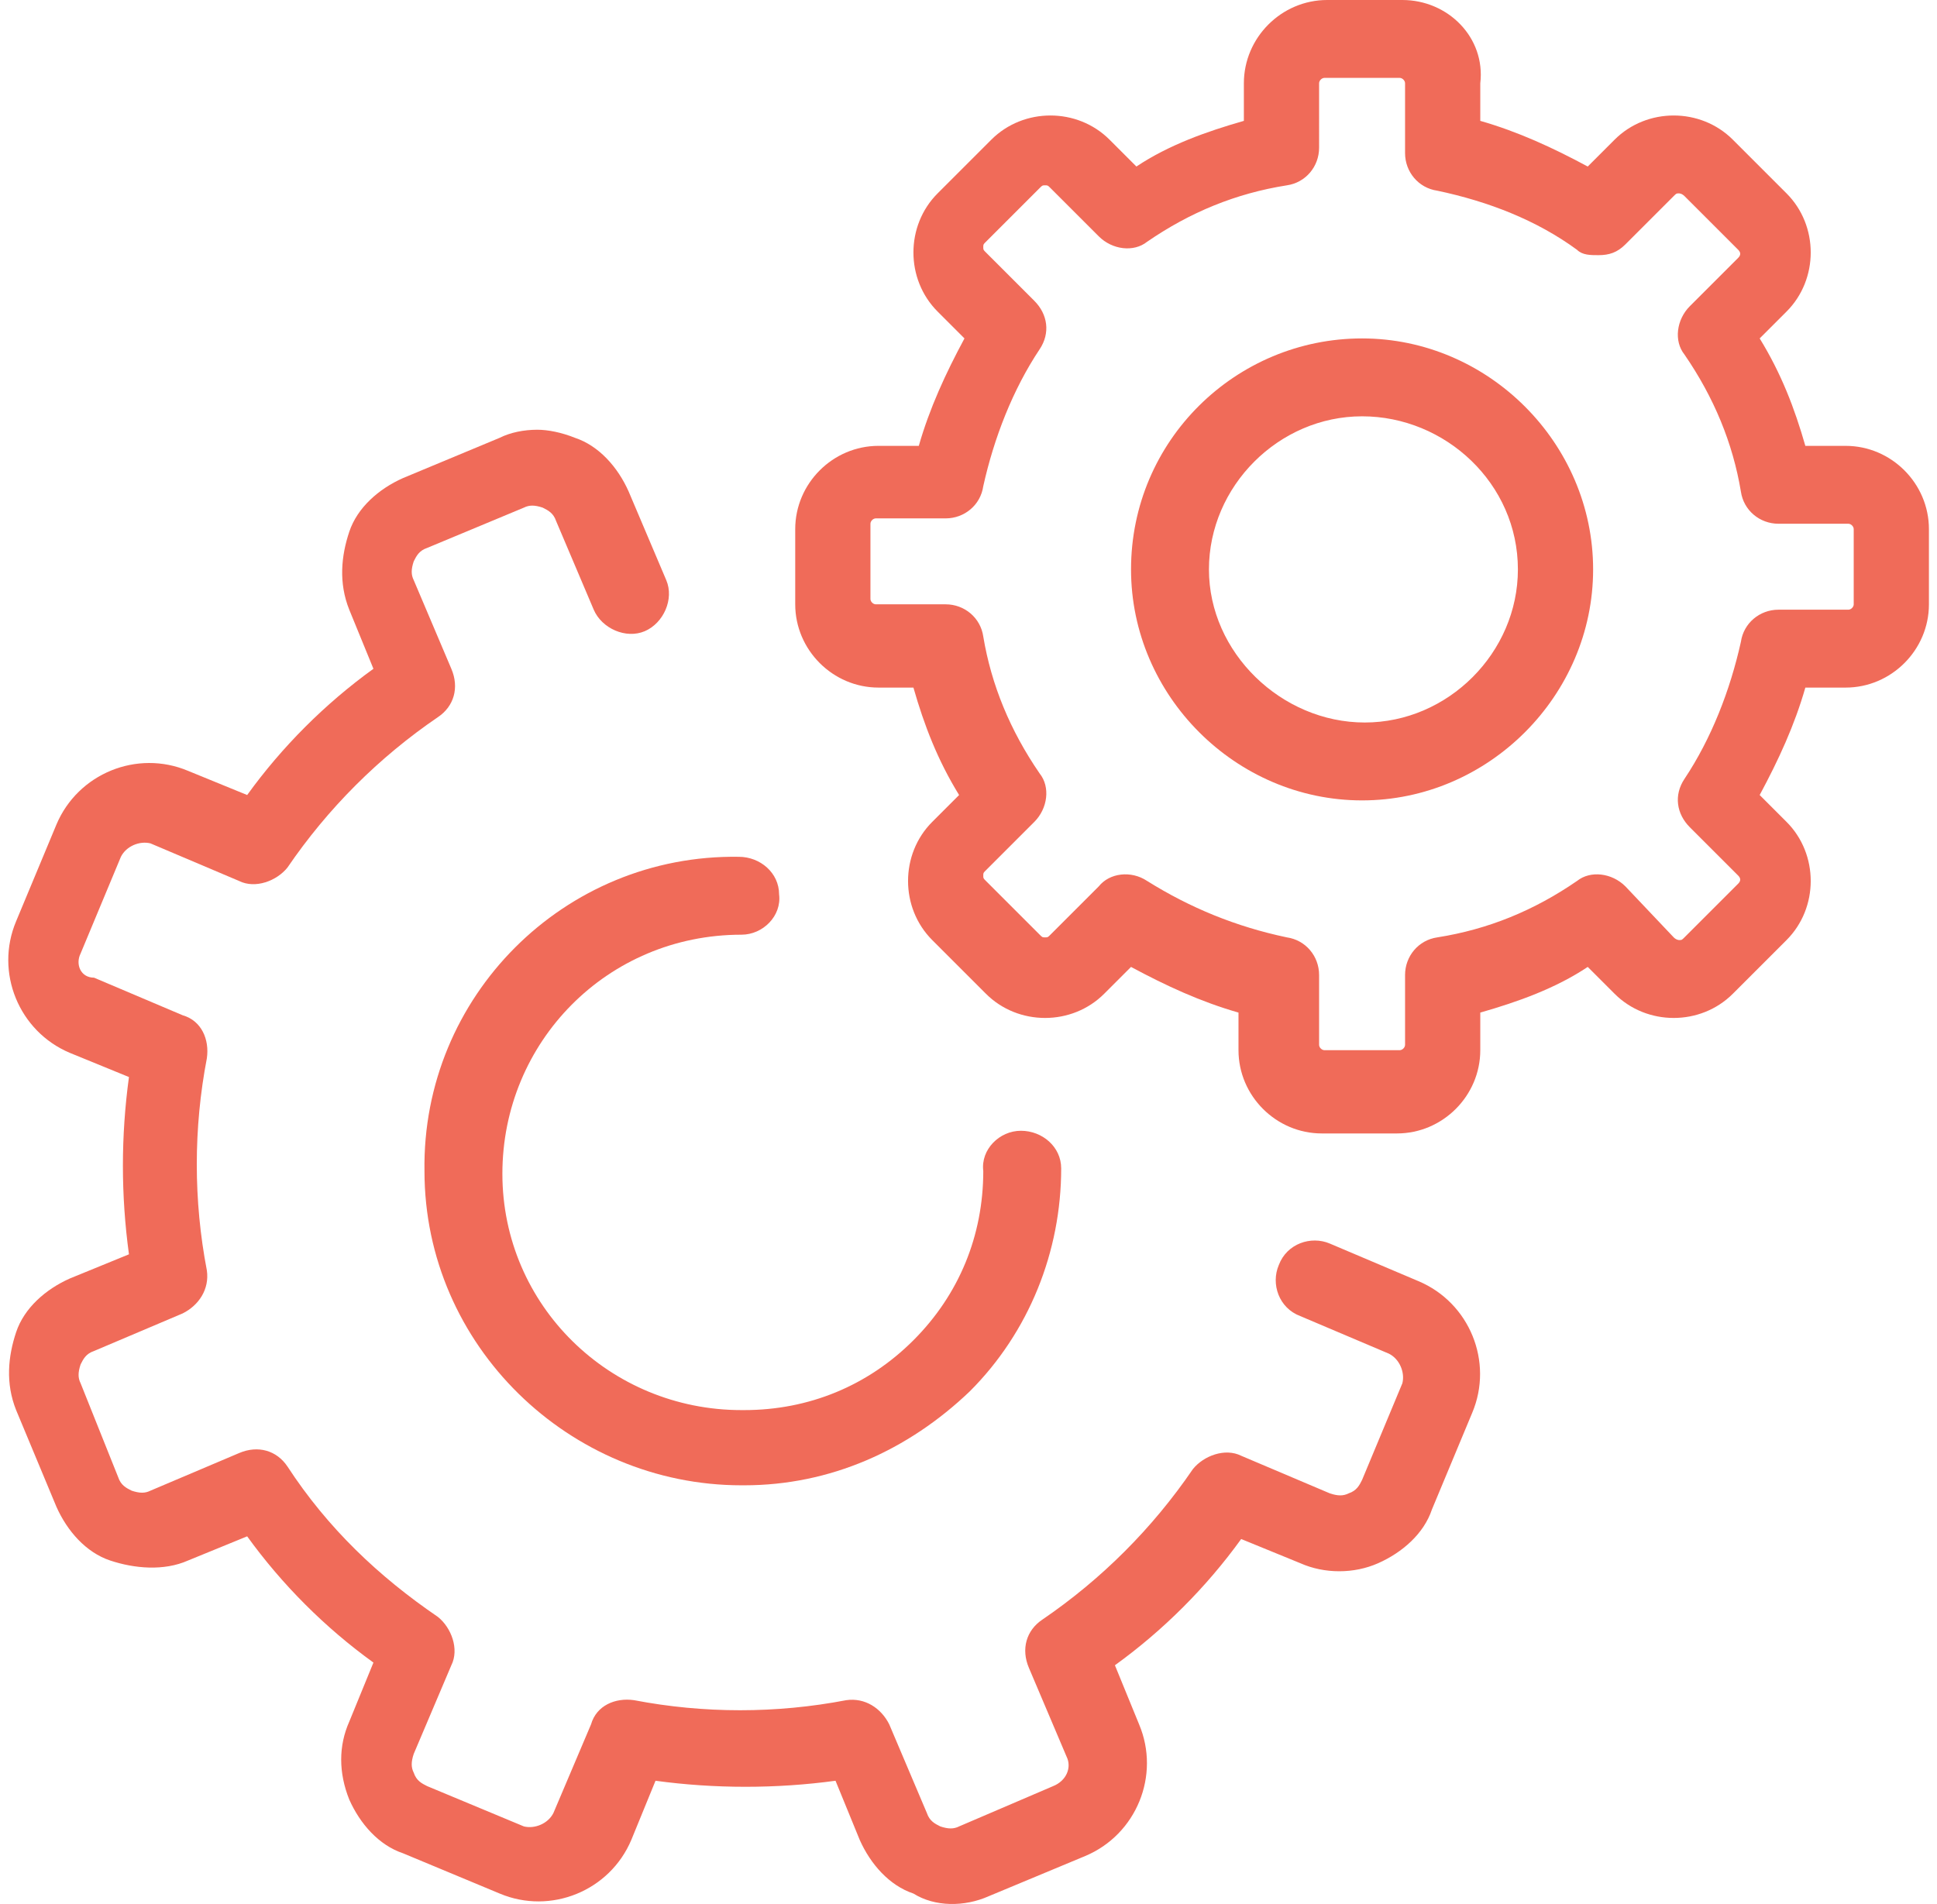
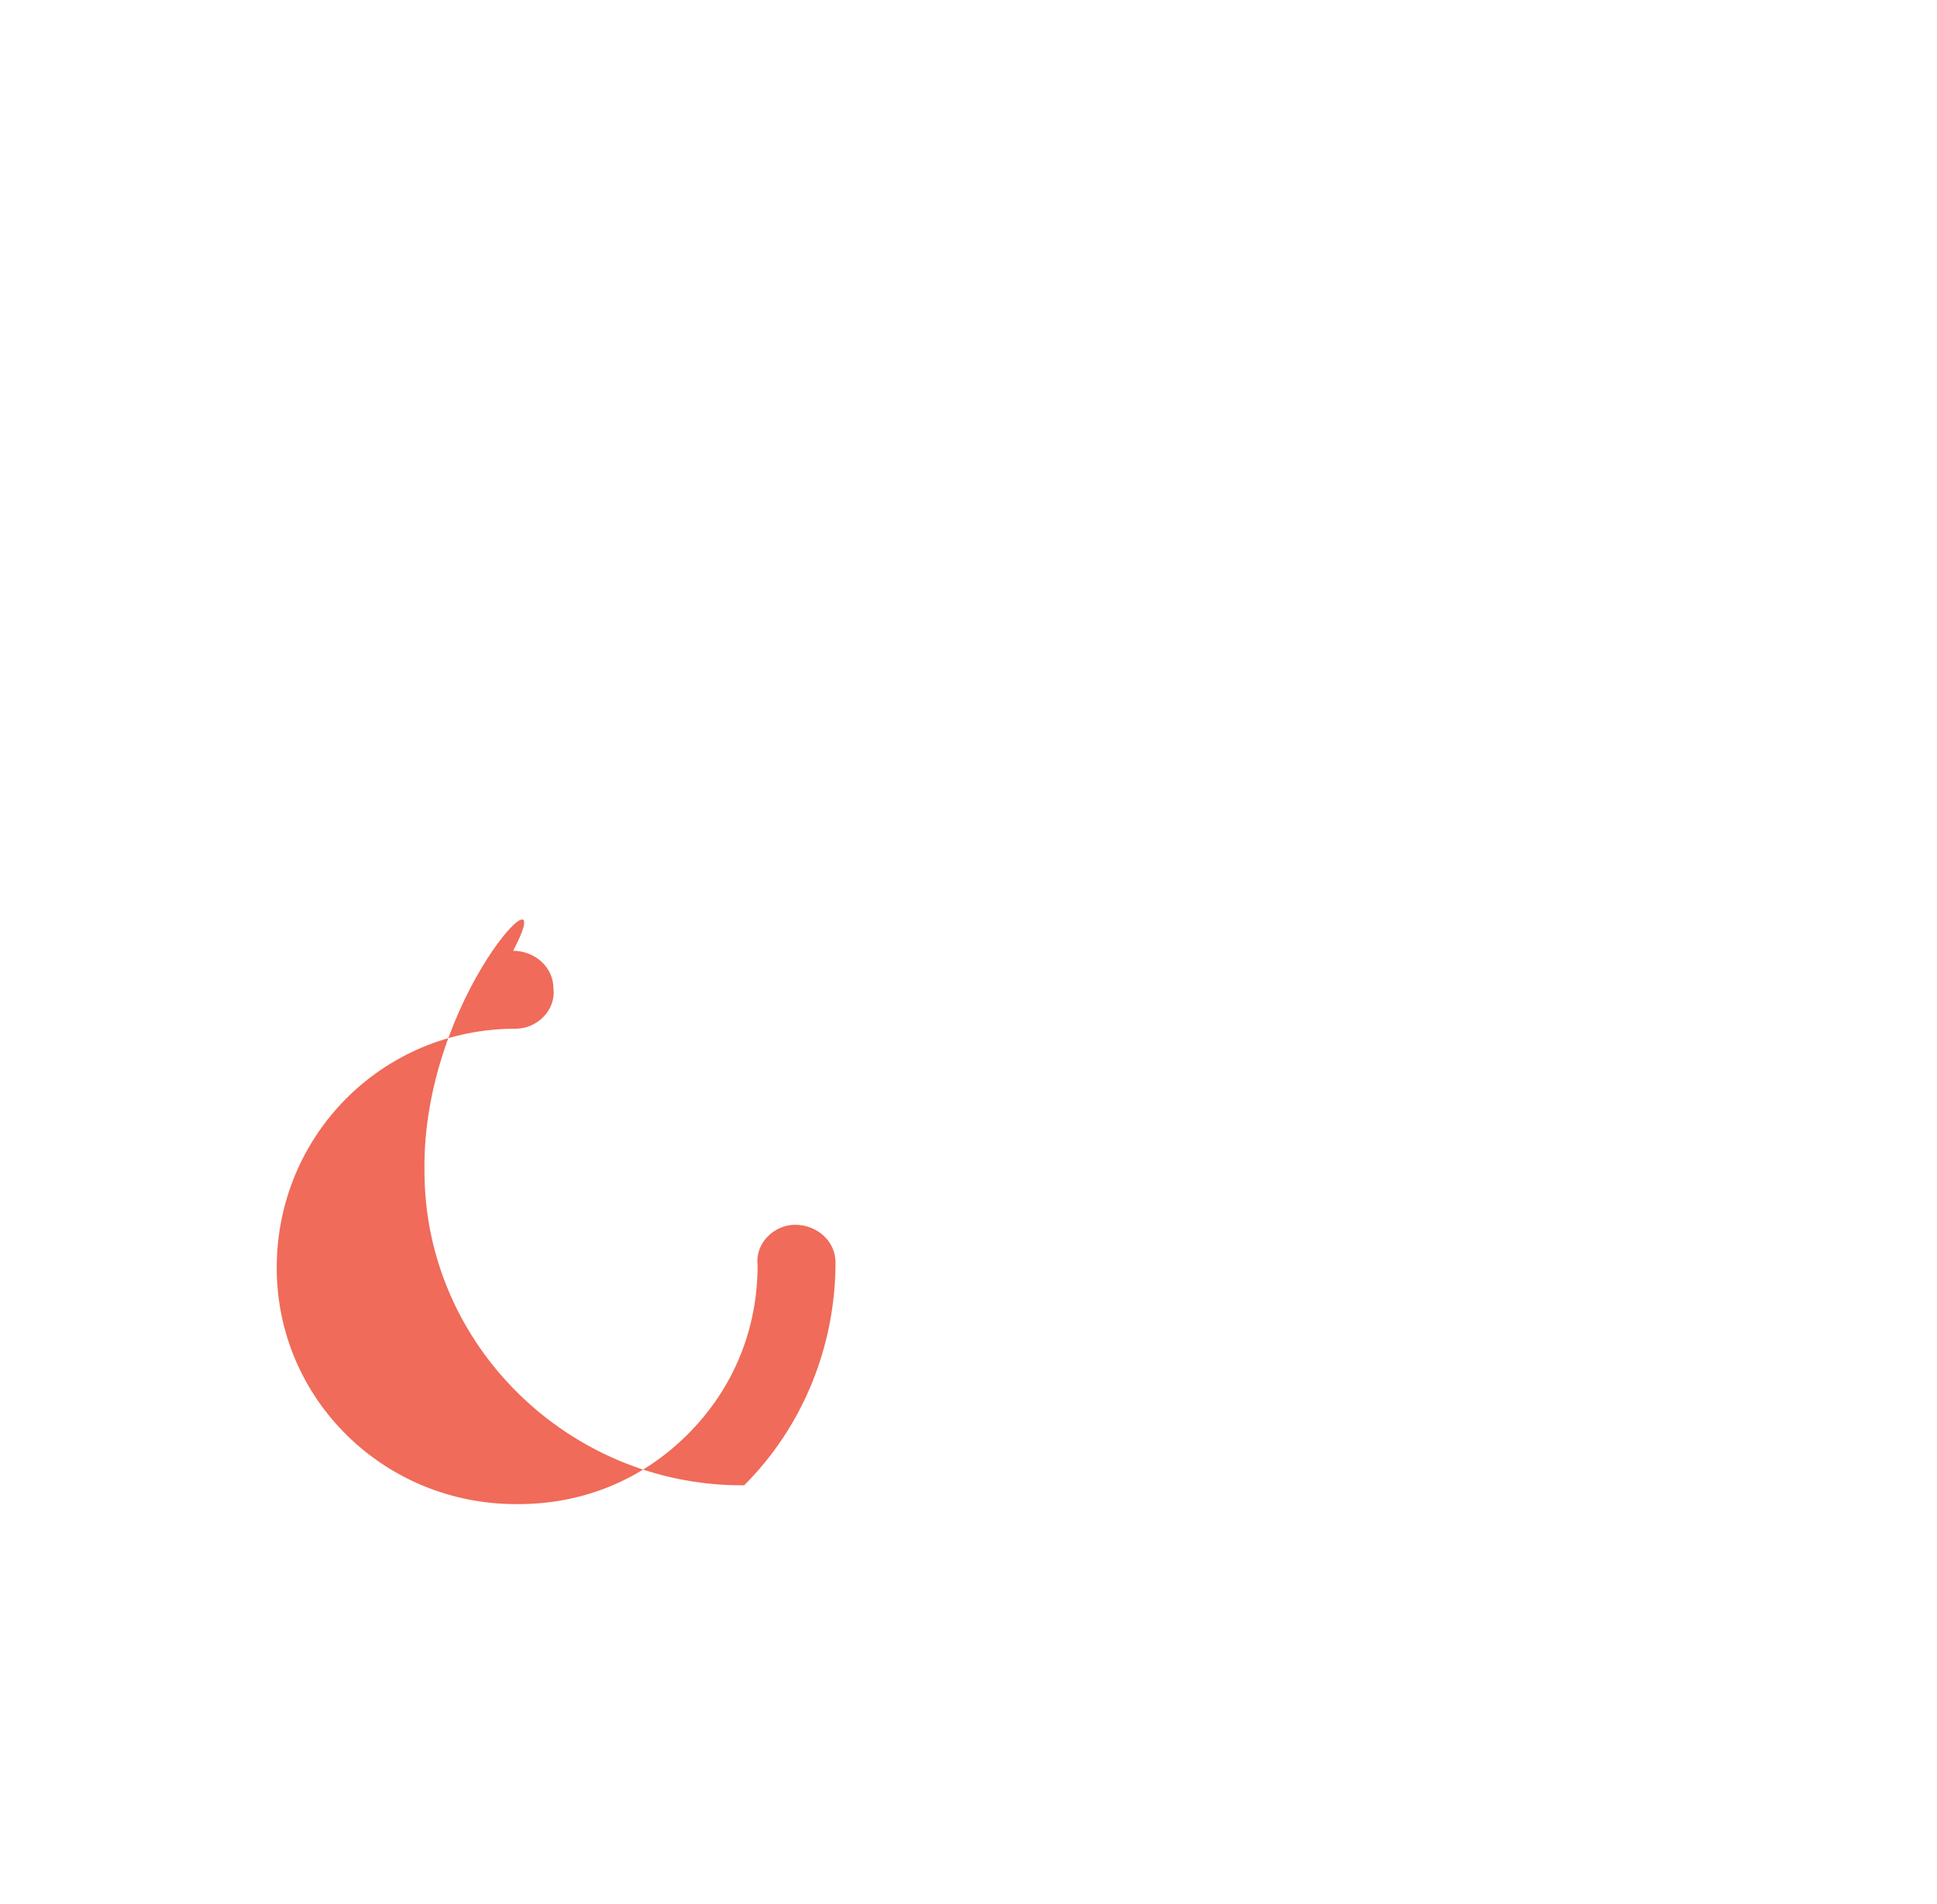
<svg xmlns="http://www.w3.org/2000/svg" version="1.1" id="Layer_1" x="0px" y="0px" viewBox="0 0 72.1 70.9" style="enable-background:new 0 0 72.1 70.9;" xml:space="preserve">
  <style type="text/css">
	.st0{fill:#F06B59;}
</style>
  <title>settings</title>
  <desc>Created with Sketch.</desc>
  <g id="HOME">
    <g id="HOME-LARGE" transform="translate(-177, -2402)">
      <g id="settings" transform="translate(177, 2402)">
        <g id="Layer_1_1_">
          <g id="Group">
-             <path id="Shape" class="st0" d="M36.8,70.6l3.6-1.5c1.9-0.8,2.8-3,2-4.9l-0.9-2.2c1.8-1.3,3.4-2.9,4.7-4.7l2.2,0.9       c0.9,0.4,2,0.4,2.9,0c0.9-0.4,1.7-1.1,2-2l1.5-3.6c0.8-1.9-0.1-4.1-2-4.9l-3.3-1.4c-0.7-0.3-1.6,0-1.9,0.8       c-0.3,0.7,0,1.6,0.8,1.9l3.3,1.4c0.4,0.2,0.6,0.7,0.5,1.1l-1.5,3.6c-0.1,0.2-0.2,0.4-0.5,0.5c-0.2,0.1-0.4,0.1-0.7,0l-3.3-1.4       c-0.6-0.3-1.4,0-1.8,0.5c-1.5,2.2-3.4,4.1-5.6,5.6c-0.6,0.4-0.8,1.1-0.5,1.8l1.4,3.3c0.2,0.4,0,0.9-0.5,1.1L35.7,68       c-0.2,0.1-0.4,0.1-0.7,0c-0.2-0.1-0.4-0.2-0.5-0.5l-1.4-3.3c-0.3-0.6-0.9-1-1.6-0.9c-2.6,0.5-5.3,0.5-7.9,0       c-0.7-0.1-1.4,0.2-1.6,0.9l-1.4,3.3c-0.2,0.4-0.7,0.6-1.1,0.5l-3.6-1.5c-0.2-0.1-0.4-0.2-0.5-0.5c-0.1-0.2-0.1-0.4,0-0.7       l1.4-3.3c0.3-0.6,0-1.4-0.5-1.8c-2.2-1.5-4.1-3.3-5.6-5.6c-0.4-0.6-1.1-0.8-1.8-0.5l-3.3,1.4c-0.2,0.1-0.4,0.1-0.7,0       c-0.2-0.1-0.4-0.2-0.5-0.5L3,51.5c-0.1-0.2-0.1-0.4,0-0.7c0.1-0.2,0.2-0.4,0.5-0.5l3.3-1.4c0.6-0.3,1-0.9,0.9-1.6       c-0.5-2.6-0.5-5.3,0-7.9c0.1-0.7-0.2-1.4-0.9-1.6l-3.3-1.4C3,36.4,2.8,35.9,3,35.5l1.5-3.6c0.2-0.4,0.7-0.6,1.1-0.5l3.3,1.4       c0.6,0.3,1.4,0,1.8-0.5c1.5-2.2,3.4-4.1,5.6-5.6c0.6-0.4,0.8-1.1,0.5-1.8l-1.4-3.3c-0.1-0.2-0.1-0.4,0-0.7       c0.1-0.2,0.2-0.4,0.5-0.5l3.6-1.5c0.2-0.1,0.4-0.1,0.7,0c0.2,0.1,0.4,0.2,0.5,0.5l1.4,3.3c0.3,0.7,1.2,1.1,1.9,0.8       c0.7-0.3,1.1-1.2,0.8-1.9l-1.4-3.3c-0.4-0.9-1.1-1.7-2-2c-0.5-0.2-1-0.3-1.4-0.3c-0.5,0-1,0.1-1.4,0.3l-3.6,1.5       c-0.9,0.4-1.7,1.1-2,2s-0.4,1.9,0,2.9l0.9,2.2c-1.8,1.3-3.4,2.9-4.7,4.7l-2.2-0.9c-1.9-0.8-4.1,0.1-4.9,2l-1.5,3.6       c-0.8,1.9,0.1,4.1,2,4.9l2.2,0.9c-0.3,2.2-0.3,4.4,0,6.6l-2.2,0.9c-0.9,0.4-1.7,1.1-2,2s-0.4,1.9,0,2.9l1.5,3.6       c0.4,0.9,1.1,1.7,2,2s2,0.4,2.9,0l2.2-0.9c1.3,1.8,2.9,3.4,4.7,4.7l-0.9,2.2c-0.4,0.9-0.4,1.9,0,2.9c0.4,0.9,1.1,1.7,2,2       l3.6,1.5c1.9,0.8,4.1-0.1,4.9-2l0.9-2.2c2.2,0.3,4.5,0.3,6.7,0l0.9,2.2c0.4,0.9,1.1,1.7,2,2C34.8,71,35.9,71,36.8,70.6z" />
-             <path id="Shape_1_" class="st0" d="M15.8,43.6c0,6.5,5.4,11.7,11.8,11.7h0.1c3.2,0,6.1-1.3,8.4-3.5c2.2-2.2,3.4-5.2,3.4-8.3       c0-0.8-0.7-1.4-1.5-1.4h0c-0.8,0-1.5,0.7-1.4,1.5c0,2.4-0.9,4.6-2.6,6.3c-1.7,1.7-3.9,2.6-6.3,2.6h-0.1c-4.9,0-8.9-3.9-8.9-8.8       c0-4.9,3.9-8.9,8.9-8.9c0.8,0,1.5-0.7,1.4-1.5c0-0.8-0.7-1.4-1.5-1.4c0,0,0,0,0,0C21,31.8,15.7,37.1,15.8,43.6z" />
-             <path id="Shape_2_" class="st0" d="M52.2,0h-2.8c-1.7,0-3.1,1.4-3.1,3.1v1.4c-1.4,0.4-2.8,0.9-4,1.7l-1-1       c-0.6-0.6-1.4-0.9-2.2-0.9s-1.6,0.3-2.2,0.9l-2,2c-0.6,0.6-0.9,1.4-0.9,2.2s0.3,1.6,0.9,2.2l1,1c-0.7,1.3-1.3,2.6-1.7,4h-1.5       c-1.7,0-3.1,1.4-3.1,3.1v2.8c0,1.7,1.4,3.1,3.1,3.1H34c0.4,1.4,0.9,2.7,1.7,4l-1,1c-0.6,0.6-0.9,1.4-0.9,2.2       c0,0.8,0.3,1.6,0.9,2.2l2,2c0.6,0.6,1.4,0.9,2.2,0.9s1.6-0.3,2.2-0.9l1-1c1.3,0.7,2.6,1.3,4,1.7v1.4c0,1.7,1.4,3.1,3.1,3.1h2.8       c1.7,0,3.1-1.4,3.1-3.1v-1.4c1.4-0.4,2.8-0.9,4-1.7l1,1c0.6,0.6,1.4,0.9,2.2,0.9c0.8,0,1.6-0.3,2.2-0.9l2-2       c1.2-1.2,1.2-3.2,0-4.4l-1-1c0.7-1.3,1.3-2.6,1.7-4h1.5c1.7,0,3.1-1.4,3.1-3.1v-2.8c0-1.7-1.4-3.1-3.1-3.1h-1.5       c-0.4-1.4-0.9-2.7-1.7-4l1-1c1.2-1.2,1.2-3.2,0-4.4l-2-2c-0.6-0.6-1.4-0.9-2.2-0.9c-0.8,0-1.6,0.3-2.2,0.9l-1,1       c-1.3-0.7-2.6-1.3-4-1.7V3.1C55.3,1.4,53.9,0,52.2,0z M58.7,9.3c0.2,0.2,0.5,0.2,0.8,0.2c0.4,0,0.7-0.1,1-0.4l1.8-1.8       c0.1-0.1,0.1-0.1,0.2-0.1c0,0,0.1,0,0.2,0.1l2,2c0.1,0.1,0.1,0.2,0,0.3l-1.8,1.8c-0.5,0.5-0.6,1.3-0.2,1.8       c1.1,1.6,1.8,3.3,2.1,5.1c0.1,0.7,0.7,1.2,1.4,1.2h2.6c0.1,0,0.2,0.1,0.2,0.2v2.8c0,0.1-0.1,0.2-0.2,0.2h-2.6       c-0.7,0-1.3,0.5-1.4,1.2c-0.4,1.8-1.1,3.6-2.1,5.1c-0.4,0.6-0.3,1.3,0.2,1.8l1.8,1.8c0.1,0.1,0.1,0.2,0,0.3l-2,2       c-0.1,0.1-0.1,0.1-0.2,0.1c0,0-0.1,0-0.2-0.1l-1.8-1.9c-0.5-0.5-1.3-0.6-1.8-0.2c-1.6,1.1-3.3,1.8-5.2,2.1       c-0.7,0.1-1.2,0.7-1.2,1.4v2.6c0,0.1-0.1,0.2-0.2,0.2h-2.8c-0.1,0-0.2-0.1-0.2-0.2v-2.6c0-0.7-0.5-1.3-1.2-1.4       c-1.9-0.4-3.6-1.1-5.2-2.1c-0.6-0.4-1.4-0.3-1.8,0.2l-1.8,1.8c-0.1,0.1-0.1,0.1-0.2,0.1s-0.1,0-0.2-0.1l-2-2       c-0.1-0.1-0.1-0.1-0.1-0.2s0-0.1,0.1-0.2l1.8-1.8c0.5-0.5,0.6-1.3,0.2-1.8c-1.1-1.6-1.8-3.3-2.1-5.1c-0.1-0.7-0.7-1.2-1.4-1.2       h-2.6c-0.1,0-0.2-0.1-0.2-0.2v-2.8c0-0.1,0.1-0.2,0.2-0.2h2.6c0.7,0,1.3-0.5,1.4-1.2c0.4-1.8,1.1-3.6,2.1-5.1       c0.4-0.6,0.3-1.3-0.2-1.8l-1.8-1.8c-0.1-0.1-0.1-0.1-0.1-0.2s0-0.1,0.1-0.2l2-2c0.1-0.1,0.1-0.1,0.2-0.1s0.1,0,0.2,0.1l1.8,1.8       c0.5,0.5,1.3,0.6,1.8,0.2c1.6-1.1,3.3-1.8,5.2-2.1c0.7-0.1,1.2-0.7,1.2-1.4V3.1c0-0.1,0.1-0.2,0.2-0.2h2.8       c0.1,0,0.2,0.1,0.2,0.2v2.6c0,0.7,0.5,1.3,1.2,1.4C55.4,7.5,57.2,8.2,58.7,9.3z" />
-             <path id="Shape_3_" class="st0" d="M42.1,21.2c0,4.7,3.9,8.6,8.6,8.6s8.6-3.9,8.6-8.6s-3.9-8.6-8.6-8.6S42.1,16.4,42.1,21.2z        M56.5,21.2c0,3.1-2.6,5.7-5.7,5.7S45,24.3,45,21.2s2.6-5.7,5.7-5.7S56.5,18,56.5,21.2z" />
+             <path id="Shape_1_" class="st0" d="M15.8,43.6c0,6.5,5.4,11.7,11.8,11.7h0.1c2.2-2.2,3.4-5.2,3.4-8.3       c0-0.8-0.7-1.4-1.5-1.4h0c-0.8,0-1.5,0.7-1.4,1.5c0,2.4-0.9,4.6-2.6,6.3c-1.7,1.7-3.9,2.6-6.3,2.6h-0.1c-4.9,0-8.9-3.9-8.9-8.8       c0-4.9,3.9-8.9,8.9-8.9c0.8,0,1.5-0.7,1.4-1.5c0-0.8-0.7-1.4-1.5-1.4c0,0,0,0,0,0C21,31.8,15.7,37.1,15.8,43.6z" />
          </g>
        </g>
      </g>
    </g>
  </g>
</svg>